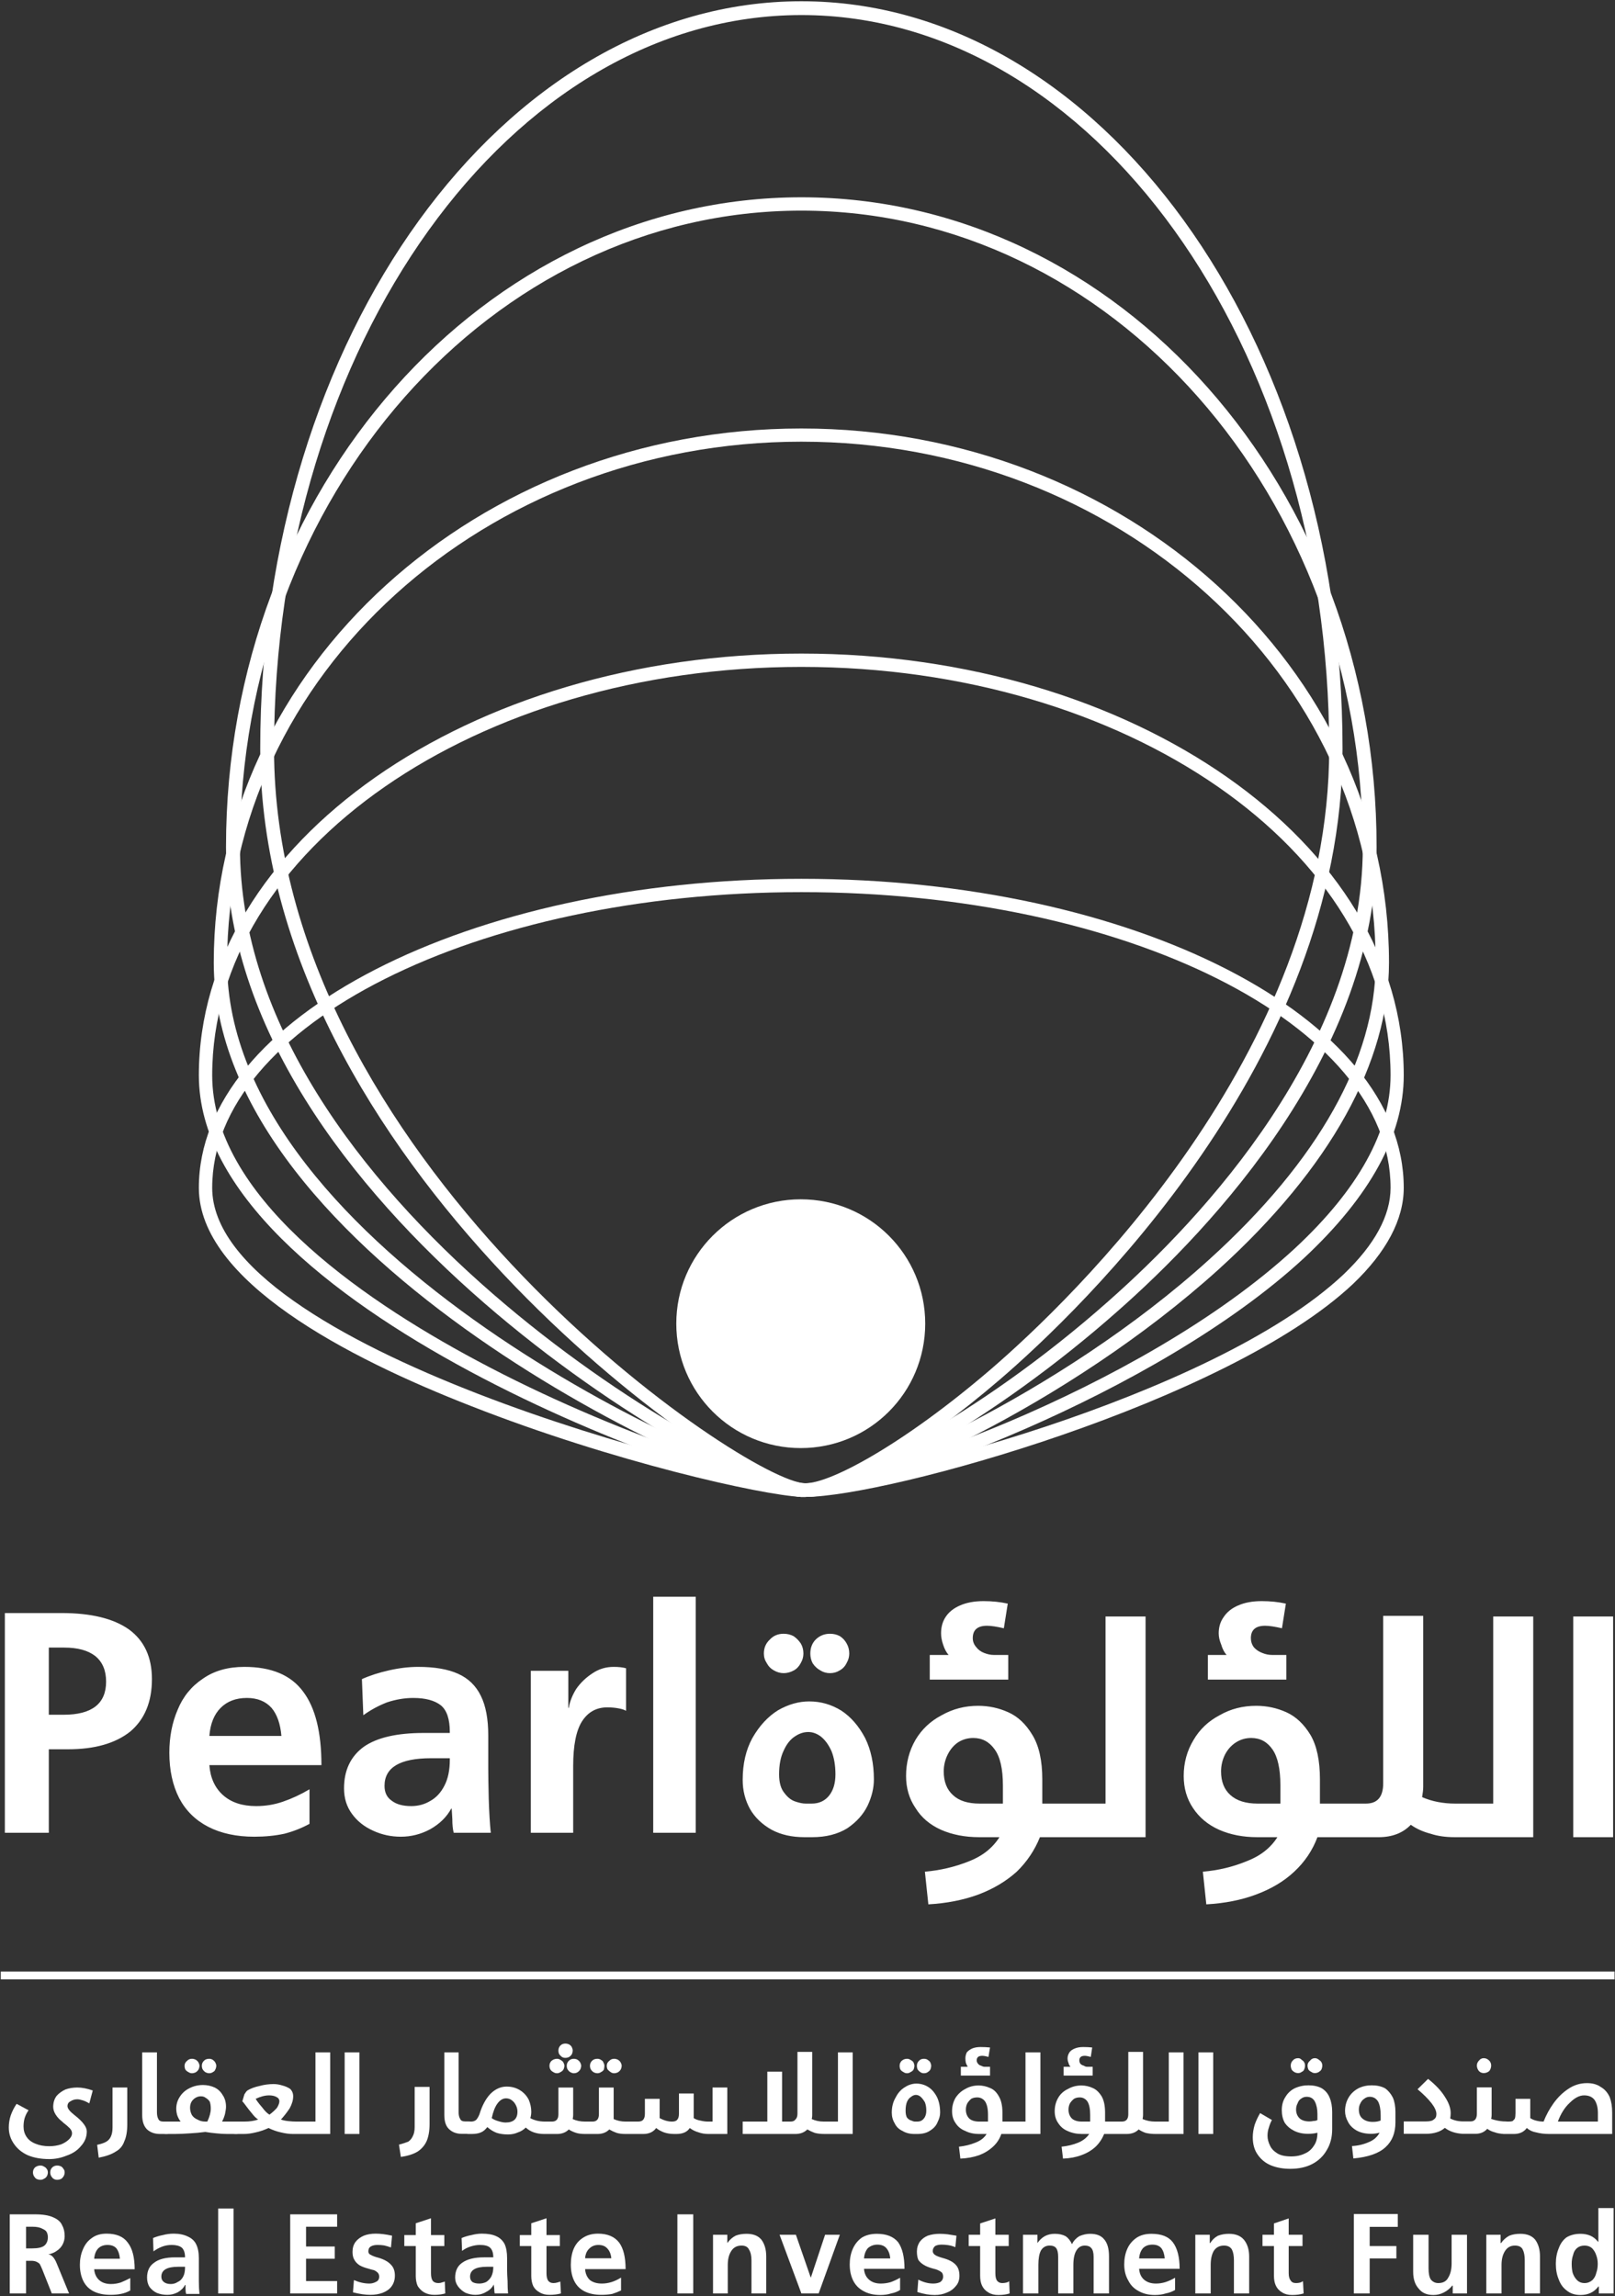
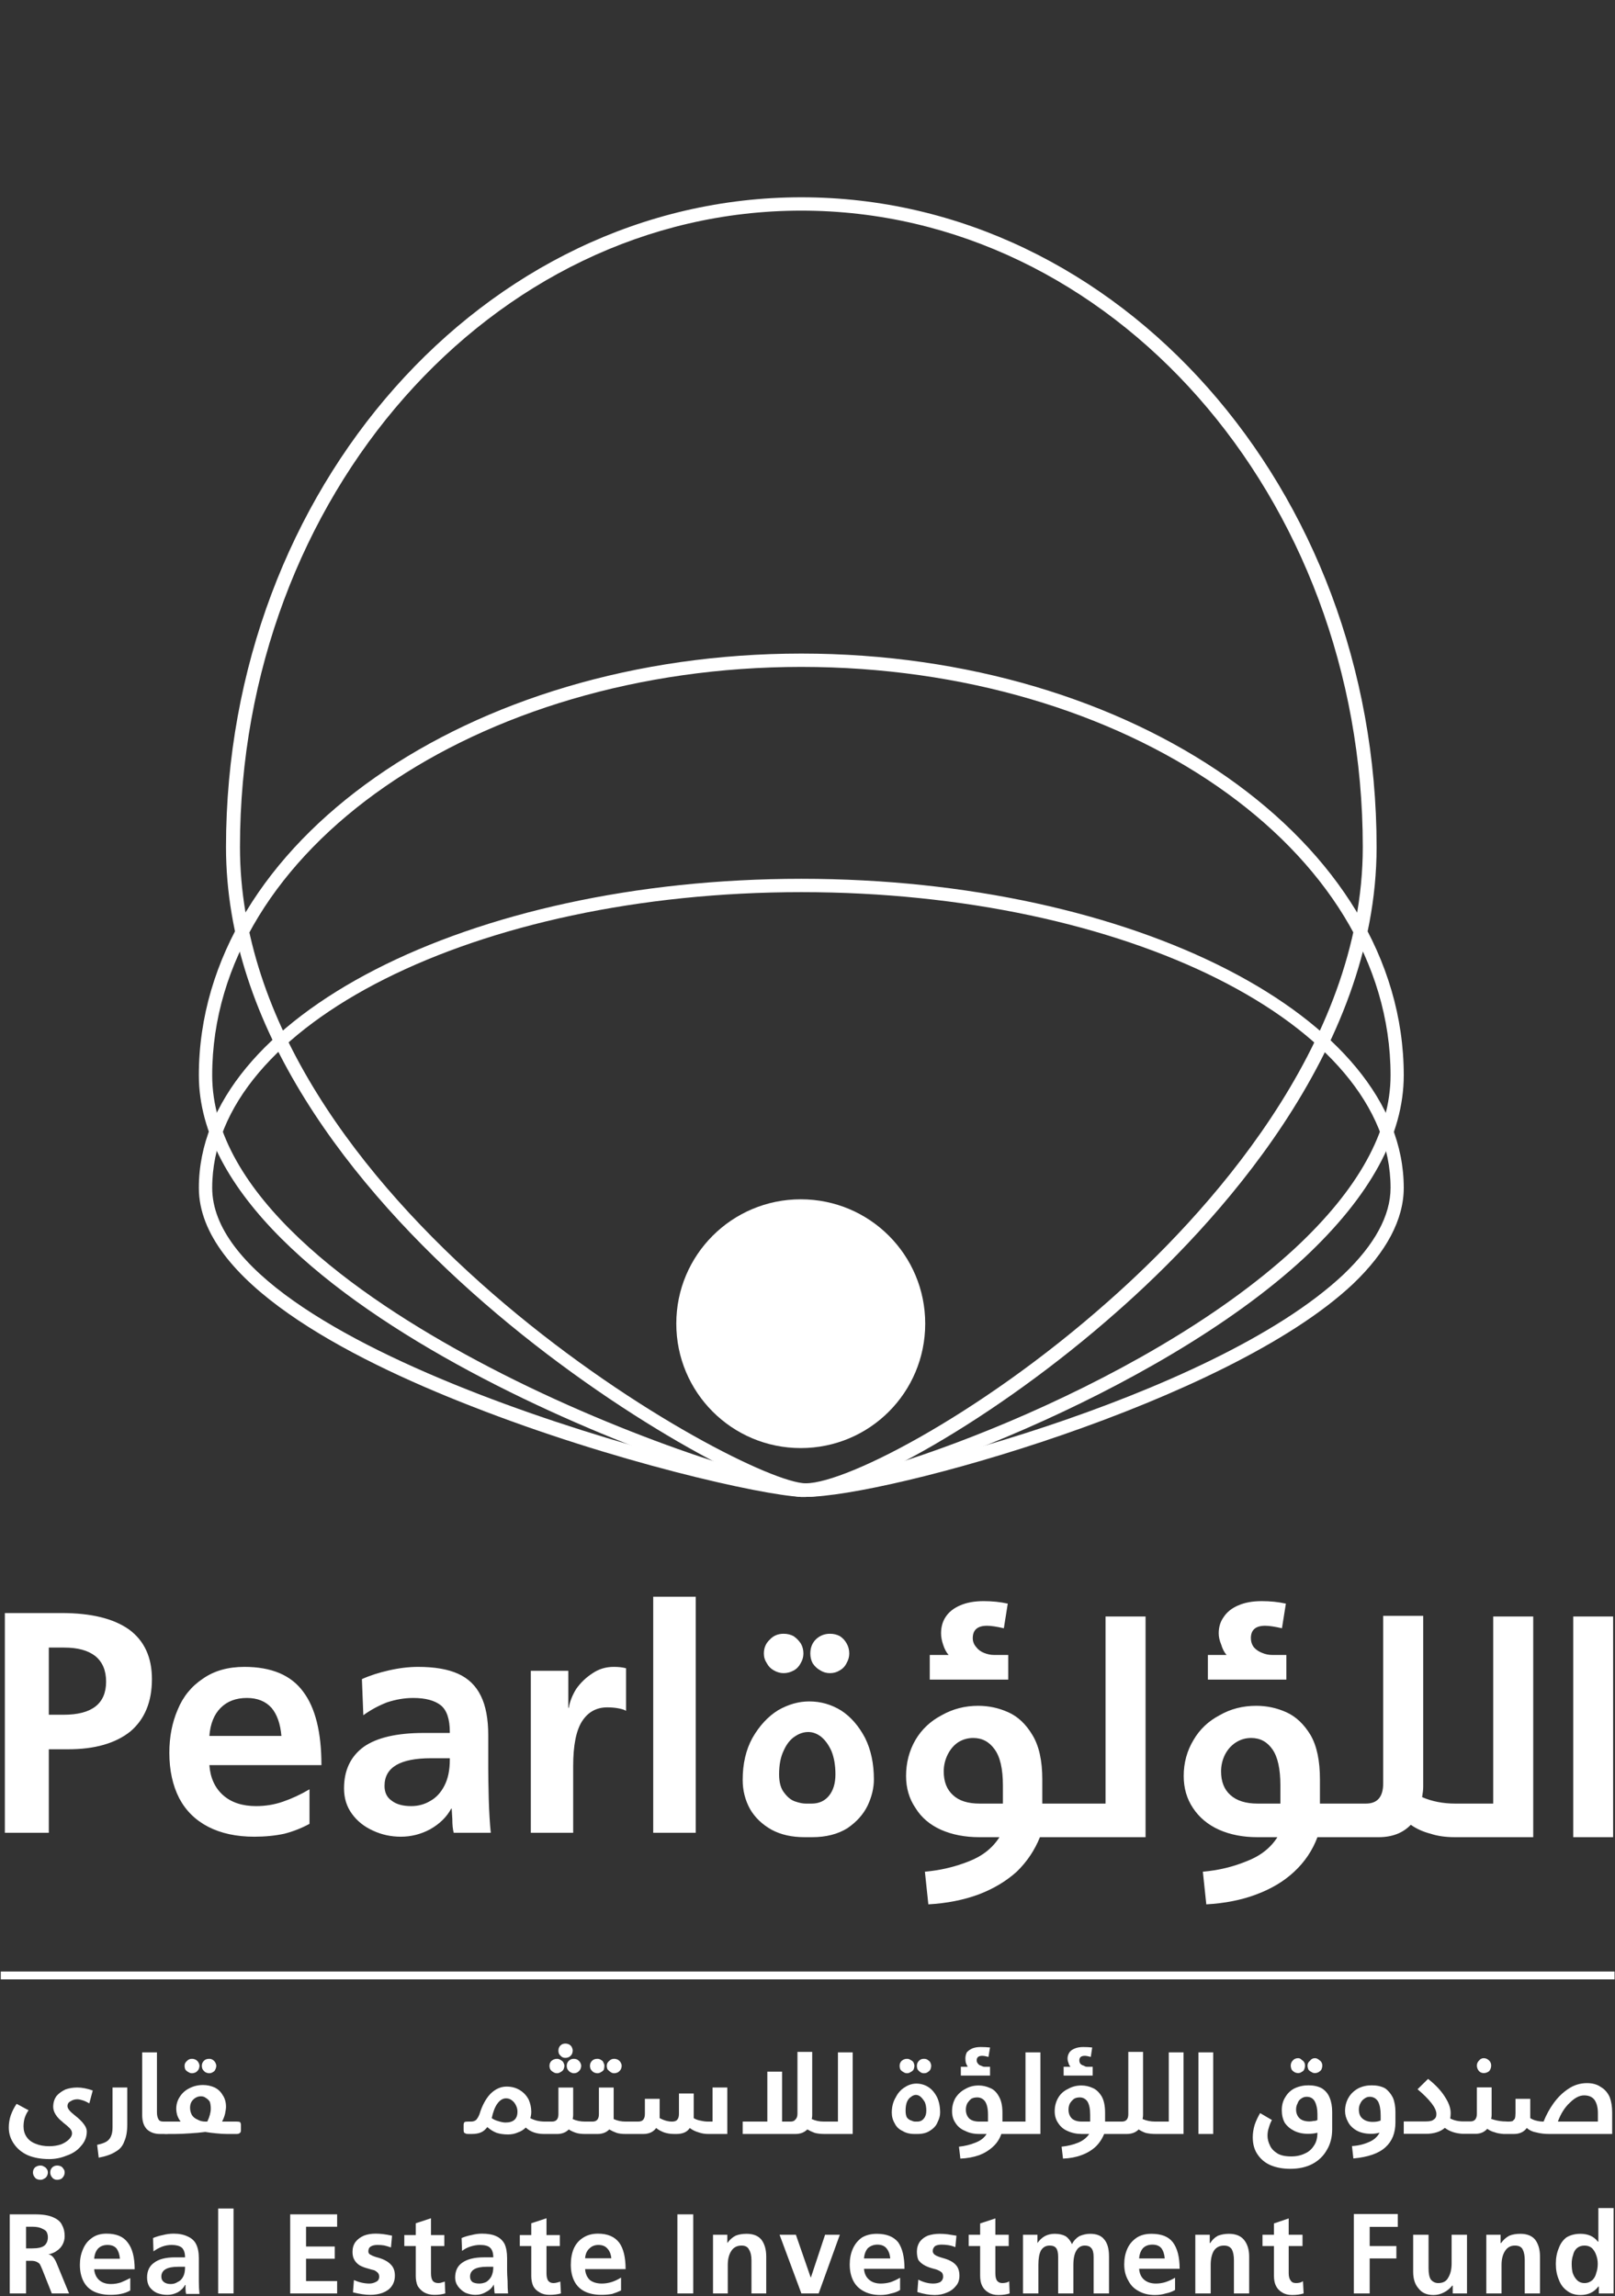
<svg xmlns="http://www.w3.org/2000/svg" version="1.2" viewBox="0 0 1029 1463" width="1029" height="1463">
  <rect x="0" y="0" width="1029" height="1463" fill="#333333" stroke="none" />
  <title>how-to-apply-1-pdf-svg</title>
  <defs>
    <clipPath clipPathUnits="userSpaceOnUse" id="cp1">
      <path d="m-2883.05-237.94h6796.1v6795.19h-6796.1z" />
    </clipPath>
  </defs>
  <style>
		.s0 { fill: #ffffff } 
	</style>
  <g id="Clip-Path: Page 1" clip-path="url(#cp1)">
    <g id="Page 1">
      <path id="Path 4" fill-rule="evenodd" class="s0" d="m528.8 1066q-3.4 0-6.2-1.8-2.9-1.6-4.8-4.5-1.5-2.8-1.5-6.2 0-5.4 3.4-8.9 3.8-3.7 9.1-3.7 3.5 0 6.3 1.5 2.9 1.9 4.4 4.8 1.6 2.8 1.6 6.3 0 3.1-1.6 5.9-1.5 3.2-4.4 4.8-2.8 1.8-6.3 1.8zm-55.6 68q0-15.4 6.2-26.7 6.7-11.7 16.4-17.7 9.8-5.6 19.8-5.6 11 0 20.5 5.9 9.1 6 15.1 17.4 5.6 11.3 5.6 26.4 0 8.2-4 16.7-4.1 8.4-12.9 14.4-9.2 5.7-22.4 5.7h-5q-12 0-20.8-4.7-9.1-5.1-13.8-13.2-4.7-8.5-4.7-18.6zm26.1-68q-3.2 0-6.3-1.8-2.9-1.6-4.4-4.5-1.9-2.8-1.9-6.2 0-5.4 3.8-8.9 3.4-3.7 8.8-3.7 3.4 0 6.3 1.5 2.8 1.9 4.7 4.8 1.6 2.8 1.6 6.3 0 3.1-1.6 5.9-1.6 3.2-4.4 4.8-3.2 1.8-6.6 1.8zm33 64.5q0-8.5-2.5-14.8-2.8-6.2-6.9-9.4-3.8-2.8-7.9-2.8-4.4 0-8.5 2.8-4.4 2.8-7.2 9.1-2.9 6-2.9 15.1 0 7.9 3.5 12 3.1 4.1 6.9 5.3 3.8 1.3 6.6 1.3h3.8q6.9 0 11-5 4.1-5.1 4.1-13.6zm59.2 82.8l-2.2-20.8q14.7-1.3 28-6.6 12.9-5 19.5-15.4h-12.9q-13.6 0-24.3-4.7-10.7-4.8-16.3-13.9-6-8.8-6-20.4 0-12.6 6-23 6-10.1 16.7-15.7 10.6-6 23.2-6 10.1 0 19.2 4.1 9.2 4.1 15.4 14.5 6.3 10.3 6.3 28.3v15.4c0 0 40.1 0 40.3 0v-119.2h25.5v140.6c-0.2 0-67.1 0-67.3 0q-5.1 12.6-14.8 22-10.1 9.1-24.3 14.5-14.4 5.3-32 6.3zm12.9-158.9q-2.2-2.5-3.5-6.6-1.3-3.8-1.3-7.2 0-6 2.9-10.4 3.1-4.7 9.1-7.3 6.3-2.8 15.1-2.8 8.2 0 15.4 1.6l-2.5 15.7q-6.9-1.6-10.7-1.6-9.1 0-9.1 7.9 0 3.2 2.2 5.7 1.9 2.5 5 3.7 3.2 1.3 6.3 1.3h9.1v15.7h-50v-15.7zm15.7 52.9q-5.3 0-9.7 2.8-4.1 2.8-6.6 7.8-2.5 5.1-2.5 10.7 0 9.8 5.9 15.1 5.7 5.4 17 5.4h14.8v-11.6q0-15.8-5.3-23-5.1-7.2-13.6-7.2zm148.5 106l-2.2-20.8q14.8-1.3 27.7-6.6 13.2-5 19.8-15.4h-12.9q-13.5 0-24.2-4.7-10.7-4.8-16.7-13.9-5.9-8.8-5.9-20.4 0-12.6 6.3-23 5.9-10.1 16.6-15.7 10.4-6 23.3-6 10.1 0 19.2 4.1 9.1 4.1 15.4 14.5 6 10.3 6 28.3v15.4c0.2 0 29.1 0 29.3 0q11 0 11-12.9v-106.7h25.5v108.9q0 2.5-0.7 6.6 9.5 4.1 21.1 4.1h24.2v-119.2h25.5v140.6c-0.2 0-49.8 0-50 0q-8.8 0-15.4-2.2-7.3-1.9-12.6-5.7-7.6 7.9-20.5 7.9c-0.2 0-38.8 0-39 0q-4.7 12.6-14.8 22-9.7 9.1-24.2 14.5-14.1 5.3-31.8 6.3zm12.9-158.9q-2.2-2.5-3.4-6.6-1.6-3.8-1.6-7.2 0-6 3.2-10.4 3.1-4.7 9.1-7.3 6.3-2.8 15.1-2.8 8.2 0 15.4 1.6l-2.5 15.7q-6.9-1.6-10.7-1.6-9.1 0-9.1 7.9 0 3.2 1.8 5.7 2.2 2.5 5.4 3.7 3.1 1.3 6.3 1.3h9.1v15.7h-50v-15.7zm15.7 52.9q-5.3 0-9.7 2.8-4.4 2.8-7 7.8-2.5 5.1-2.5 10.7 0 9.8 6 15.1 6 5.4 17.3 5.4h14.5v-11.6q0-15.8-5.1-23-5-7.2-13.5-7.2zm205.2-77.4h25.4v140.6h-25.4zm-963.1-2.2q28 0 42.8 10.4 14.7 10.7 14.7 31.7 0 21.7-13.8 33.4-14.2 11.3-39.6 11.3h-12.3v53.2h-28v-140zm28.3 43.7q0-10.7-6.9-16.3-6.9-5.4-19.8-5.4h-9.8v42.8h9.4q27.1 0 27.1-21.1zm94.4 98.8q-17 0-29.3-6.3-12.2-6.3-18.5-18.2-6.3-12.3-6.3-29 0-15.1 5.3-27.4 5.1-12.5 16.1-19.8 10.7-7.5 26.4-7.5 25.8 0 37.4 15.7 11.7 15.4 11.7 46.9h-71.4q0.9 12.2 8.8 19.2 7.8 6.9 21 6.9 8.9 0 17-2.8 8.5-2.9 17-7.9v22q-7.5 4.1-16 6.3-8.8 1.9-19.2 1.9zm-4.7-88.4q-10.4 0-16.7 6.3-6.3 6.3-7.2 17.9h45.9q-1-11.6-6.3-17.9-5.7-6.3-15.7-6.3zm130.5 70.5h-0.3q-4.4 8.1-13.5 13.2-8.8 4.7-18.6 4.7-9.4 0-17.6-3.8-8.5-3.8-13.5-10.7-5.1-6.9-5.1-16.3 0-17.3 12.6-26.5 12.6-8.8 38.1-8.8h16.7v-0.6q0-12.3-5.7-17-6-4.7-17.6-4.7-8.2 0-16.7 2.8-8.2 3.2-15.1 8.2l-0.9-23q7.5-3.4 17.3-5.6 9.7-2.2 18.5-2.2 15.8 0 25.5 4.4 9.8 4.4 14.5 14.1 4.7 9.5 4.7 25.2v21.1q0 6.3 0.3 19.2 0.4 12.9 1.3 21.7h-23.6q-0.9-3.2-0.9-8.8-0.4-5.7-0.4-6.6zm-42.8-14.5q0 6.3 4.5 9.4 4.4 3.5 12.5 3.5 6.6 0 12-3.2 5.7-3.1 9.1-9.7 3.5-6.6 3.5-16.7v-0.9h-12q-29.6 0-29.6 17.6zm117.1-73.3v23.6h0.3q1-6 4.7-12 4.1-5.9 10.4-10 6-4.1 13.5-4.1 4.8 0 7.9 0.9v27.1q-1.6-1-5-1.6-3.2-0.6-7-0.6-10.3 0-16 8.8-5.7 8.8-5.7 28.6v42.5h-27v-103.2zm54.1-47.2h27.1v150.4h-27.1z" />
      <path id="Path 6" class="s0" d="m36.4 1388.8q-1.2 0-2.2-0.6-0.9-0.6-1.5-1.6-0.7-1.2-0.7-2.5 0-1.9 1.3-3.2 1.3-1.2 3.1-1.2 1.3 0 2.6 0.6 0.9 0.6 1.5 1.6 0.7 0.9 0.7 2.2 0 1.3-0.7 2.5-0.6 1-1.5 1.6-1.3 0.6-2.6 0.6zm-10.7 0q-1.2 0-2.5-0.6-0.9-0.6-1.5-1.6-0.7-1.2-0.7-2.5 0-1.9 1.3-3.2 1.6-1.2 3.4-1.2 1.3 0 2.2 0.6 1.3 0.6 1.9 1.6 0.7 0.9 0.7 2.2 0 1.3-0.7 2.5-0.6 1-1.9 1.6-0.9 0.6-2.2 0.6zm23.6-51.3q-2.5 0-4.4 1.3-1.9 0.9-1.9 3.1 0 2.2 4.5 5.7 4 3.1 5.9 5.7 1.9 2.5 1.9 4.7 0 5.3-3.8 9.4-3.4 4.1-9.1 6-5.3 2.2-11 2.2-7.9 0-13.8-2.5-5.4-2.5-8.5-6.9-3.5-4.8-3.5-10.7 0-4.1 1.3-7.9 1.5-4.1 3.7-7.2l7.6 4.1q-1.6 2.2-2.5 5-0.7 2.5-0.7 5.3 0 3.8 1.9 6.6 1.9 2.9 5.7 4.4 3.8 1.6 8.8 1.6 4.1 0 7.6-1.2 3.1-1.3 5-3.2 1.9-1.9 1.9-3.8 0-1.8-1.6-3.4-1.6-1.6-4.1-3.5l-0.6-0.6q-2.5-1.9-4.1-4.4-1.6-2.5-1.6-5 0-4.1 2.2-7 2.2-2.5 5.7-4.1 3.5-1.2 7.5-1.2 4.4 0 9.8 1.9l-2.2 8.2q-2.2-1.3-4.1-1.9-2.2-0.7-3.5-0.7zm22.4 18v-25.5h9.4v23.3q0 6.9-1.9 11-1.5 4.4-5.6 6.6-3.8 2.5-10.7 3.8l-1-8.2q3.5-0.7 5.7-1.9 2.2-1.3 3.1-3.5 1-2.2 1-5.6zm18.9-7.9v-40h9.4v38.1q0 2.8 0.9 4.4 0.7 1.6 3.2 1.6h2.2q1.6 0 2.2 0.3 0.3 0.6 0.3 1.9v3.1q0 1.6-0.3 1.9-0.6 0.7-2.2 0.7h-4.4q-5 0-8.2-2.9-3.1-3.1-3.1-9.1z" />
      <path id="Path 7" fill-rule="evenodd" class="s0" d="m133.3 1320.9q-1.2 0-2.5-0.7-0.9-0.6-1.5-1.5-0.7-1-0.7-2.6 0-1.8 1.3-3.1 1.2-1.3 3.4-1.3 1.3 0 2.3 0.7 0.9 0.6 1.5 1.5 0.7 1.3 0.7 2.2 0 1.3-0.7 2.6-0.3 0.9-1.5 1.5-1 0.7-2.3 0.7zm-2.5 37.4q-4.4 0.6-9.7 0.9-5.7 0.4-9.5 0.4h-5.9q-1.6 0-1.9-0.4-0.7-0.6-0.7-2.2v-3.1q0-1.3 0.7-1.6 0.3-0.6 1.9-0.6h9.4q-1.3-1.6-2.2-4.1-0.6-2.2-0.6-4.1 0-4.1 2.2-7.5 2.2-3.5 5.9-5.4 4.1-2.2 8.9-2.2 4 0 7.5 1.6 3.2 1.6 5 4.7 2.2 3.1 2.2 7.6 0 1.5-0.6 4.4-0.6 2.5-1.9 5h9.2q1.5 0 2.2 0.3 0.6 0.6 0.6 1.9v3.1q0 1.6-0.6 1.9-0.7 0.7-2.2 0.7h-6q-3.2 0-6.9-0.4-3.5-0.3-7-0.9zm-8.5-37.4q-1.2 0-2.2-0.7-1.2-0.6-1.9-1.5-0.6-1-0.6-2.6 0-1.8 1.6-3.1 1.2-1.3 3.1-1.3 1.3 0 2.6 0.7 0.9 0.6 1.5 1.5 0.7 1.3 0.7 2.2 0 1.3-0.7 2.6-0.6 0.9-1.5 1.5-1.3 0.7-2.6 0.7zm12 22.6q0-2.5-0.6-4.4-1-1.6-2.6-2.5-1.2-1-3.1-1-1.9 0-3.5 1-1.5 0.9-2.5 2.5-0.9 1.6-0.9 3.8 0 2.5 1.2 4.7 1.3 1.9 3.5 2.8 2.2 1.3 5 1.3h1.3q2.2-4.7 2.2-8.2z" />
-       <path id="Path 8" fill-rule="evenodd" class="s0" d="m171.1 1355.8q-4.1 1.9-8.2 2.8-4.1 1-7.5 1h-5.4q-1.9 0-2.2-0.7-0.3-0.6-0.3-1.9v-3.1q0-1.3 0.3-1.9 0.7-0.3 2.2-0.3h5.7q5 0 8.8-1.3-1.9-1.2-3.8-3.7-2.2-2.6-3.8-4.8-1.8-2.5-2.5-3.1 0.7-2.5 1.3-4.4 0.9-1.6 1.9-2.5 3.1-1.9 7.8-2.9 4.4-1.2 8.9-1.2 2.8 0 5.6 0.9 2.8 0.7 5 2.2 1.9 1.9 1.9 4.7 0 3.5-2.2 7.6-2.5 3.8-5.6 7.2 1.9 0.7 4.7 1 2.8 0.3 5 0.3h12.3v-44.1h9.4v52h-23.9q-3.4 0-7.5-1-4.1-0.9-7.9-2.8zm6.9-17q0-1.9-1.9-2.8-1.8-1-4.7-1-3.8 0-8.5 2.2 1.3 2.2 4.1 5.4 2.5 3.4 4.7 4.7 2.9-2.2 4.8-4.4 1.5-2.5 1.5-4.1zm41.6-31.2h9.4v52h-9.4zm44.6 47.5v-25.5h9.5v23.6q0 6.6-1.9 11-1.9 4.1-5.7 6.6-4.1 2.5-10.7 3.4l-1.2-7.8q3.7-1 5.9-1.9 1.9-1.3 2.9-3.5 1.2-2.2 1.2-5.9zm18.9-7.6v-39.9h9.1v38q0 2.9 1 4.4 0.6 1.6 3.1 1.6h2.2q1.6 0 2.2 0.3 0.7 0.6 0.7 1.6v3.4q0 1.3-0.7 1.9-0.6 0.7-2.2 0.7h-4.4q-5 0-8.2-3.2-2.8-2.8-2.8-8.8z" />
      <path id="Path 9" fill-rule="evenodd" class="s0" d="m335 1355.5q-2.2 2.2-5 3.1-2.8 1.3-6.3 1.3-4.1 0-7.2-1-3.2-1.2-6-3.7-1.9 2.5-4.1 3.4-2.2 1-6 1h-2.2q-1.2 0-1.6-0.4-0.6 0-0.9-0.6-0.3-0.3-0.3-1.6v-3.1q0-1.3 0.6-1.9 0.6-0.3 2.2-0.3h1.9q1.9 0 3.2-1 1.2-1.2 2.2-3.7 2.5-8.2 6.9-12.9 4.7-4.7 10.4-4.7 5 0 8.8 2.5 3.4 2.2 5.3 5.9 1.6 3.8 1.6 7.6 0 2.2-0.6 4.1 1.5 0.9 4.1 1.6 2.5 0.6 5.3 0.6h4.4q4.1 0 4.1-4.7v-17h9.4v17.6q0 0.9-0.3 2.5 3.5 1.6 7.9 1.6h4.7q4.1 0 4.1-4.7v-17h9.4c0 0.6 0 19.1 0 20.1q3.5 1.6 7.6 1.6 0.3 0 0.3 0h7.6q2.5 0 3.4-1.3 1-1.2 1-3.7v-9.5h9.4v12.3q4.1 2.2 7.9 2.2 2.5 0 3.4-1.3 1-1.2 1-3.7v-12.9h9.4v15.7q1.9 1.2 4.4 1.6 2.5 0.6 4.7 0.6h2.9v-21.7h9.4v29.6h-12q-3.4 0-6.2-1-3.2-0.9-5.7-2.8-2.5 3.8-8.5 3.8h-1.3q-3.7 0-6.6-1-3.1-1.2-5-2.8-2.8 3.8-8.2 3.8c-0.2 0-11.3 0-11.3 0q-3.5 0-5.7-0.7-2.5-0.9-4.7-2.2-2.8 2.9-7.5 2.9h-7.9q-3.5 0-5.7-0.7-2.8-0.9-4.7-2.2-2.8 2.9-7.5 2.9c0 0-8 0-8.2 0q-7.3 0-11.7-4.1zm-12.9-3.2q7.6 0 7.6-6.9 0-2.2-1-4.1-0.9-1.9-2.5-3.1-1.6-1.3-3.8-1.3-3.1 0-5.6 3.5-2.2 3.1-3.5 9.1 1.6 1.2 4.1 1.9 2.8 0.9 4.7 0.9zm43.4-31.4q-0.9 0-2.2-0.7-0.9-0.6-1.5-1.5-0.7-1-0.7-2.6 0-1.8 1.3-3.1 1.3-1.3 3.1-1.3 1.6 0 2.6 0.7 0.9 0.6 1.5 1.5 0.7 1.3 0.7 2.2 0 1.3-0.7 2.6-0.6 0.9-1.5 1.5-1 0.7-2.6 0.7zm-5.3-9.8q-1.3 0-2.2-0.6-0.9-0.7-1.6-1.6-0.6-0.9-0.6-2.5 0-1.9 1.3-3.2 1.2-1.2 3.1-1.2 1.3 0 2.5 0.6 1 0.6 1.6 1.6 0.6 1.2 0.6 2.2 0 1.2-0.6 2.5-0.6 0.9-1.6 1.6-1.2 0.6-2.5 0.6zm-5.3 9.8q-1.3 0-2.3-0.7-1.2-0.6-1.8-1.5-0.7-1-0.7-2.6 0-1.8 1.3-3.1 1.6-1.3 3.5-1.3 1.2 0 2.2 0.7 1.2 0.6 1.8 1.5 0.7 1.3 0.7 2.2 0 1.3-0.7 2.6-0.6 0.9-1.8 1.5-1 0.7-2.2 0.7zm36.4 0q-1.2 0-2.2-0.7-0.9-0.6-1.8-1.5-0.7-1-0.7-2.6 0-1.8 1.6-3.1 1.3-1.3 3.1-1.3 1.3 0 2.6 0.7 0.9 0.6 1.5 1.5 0.7 1.3 0.7 2.2 0 1.3-0.7 2.6-0.6 0.9-1.5 1.5-1.3 0.7-2.6 0.7zm-10.6 0q-1.3 0-2.6-0.7-0.9-0.6-1.5-1.5-0.7-1-0.7-2.6 0-1.8 1.3-3.1 1.2-1.3 3.5-1.3 1.2 0 2.2 0.7 1.2 0.6 1.5 1.5 0.7 1.3 0.7 2.2 0 1.3-0.4 2.6-0.6 0.9-1.8 1.5-1 0.7-2.2 0.7zm133.7 35.8q-2.9 2.9-7.6 2.9h-33.6v-7.9h15.7v-31.8h9.4v31.8h5.4q2.2 0 3.1-1.3 1.3-1.2 1.3-3.7v-39.4h9.4v40.3q0 1.3-0.3 2.5 3.5 1.6 7.6 1.6h9.1v-44.1h9.4v52c0 0-17.4 0-17.6 0h-0.3q-3.8 0-6.3-0.7-2.5-0.9-4.7-2.2zm74.2-35.8q-1.2 0-2.2-0.7-0.9-0.6-1.6-1.5-0.6-1-0.6-2.6 0-1.8 1.3-3.1 1.2-1.3 3.1-1.3 1.6 0 2.5 0.7 1 0.6 1.6 1.5 0.6 1.3 0.6 2.2 0 1.3-0.6 2.6-0.6 0.9-1.6 1.5-0.9 0.7-2.5 0.7zm-20.4 25.1q0-5.6 2.5-9.7 2.2-4.4 6-6.6 3.4-2.2 7.2-2.2 4.1 0 7.6 2.2 3.4 2.2 5.6 6.6 1.9 4.1 1.9 9.7 0 2.9-1.6 6-1.2 3.2-4.7 5.4-3.1 2.2-8.2 2.2h-1.9q-4.4 0-7.5-1.9-3.5-1.6-5-4.8-1.9-3.1-1.9-6.9zm9.7-25.1q-1.2 0-2.2-0.7-1.2-0.6-1.9-1.5-0.6-1-0.6-2.6 0-1.8 1.3-3.1 1.5-1.3 3.4-1.3 1.3 0 2.2 0.7 1.3 0.6 1.9 1.5 0.6 1.3 0.6 2.2 0 1.3-0.6 2.6-0.6 0.9-1.9 1.5-0.9 0.7-2.2 0.7zm12.3 23.9q0-3.2-0.9-5.4-1.3-2.2-2.6-3.4-1.5-1.3-3.1-1.3-1.6 0-3.2 1.3-1.5 0.9-2.5 3.1-0.9 2.2-0.9 5.7 0 2.8 0.9 4.4 1.3 1.5 2.9 1.9 1.2 0.6 2.2 0.6h1.5q2.6 0 4.1-1.9 1.6-1.9 1.6-5zm21.7 30.5l-0.9-7.6q5.6-0.6 10.3-2.5 5.1-1.9 7.3-5.6h-4.7q-5.1 0-8.8-1.9-4.1-1.6-6.3-5.1-2.2-3.1-2.2-7.5 0-4.7 2.2-8.5 2.5-3.8 6.3-5.7 3.7-2.2 8.4-2.2 3.8 0 7.3 1.6 3.4 1.3 5.6 5.3 2.3 3.8 2.3 10.4v5.7c0 0 6 0 6.2 0h8.5v-44.1h9.5v52h-24.9q-1.6 4.7-5.3 8.1-3.8 3.5-8.8 5.4-5.4 1.9-12 2.2zm4.7-58.5q-0.6-1-1.2-2.5-0.3-1.3-0.3-2.9 0-1.9 0.9-3.8 1.3-1.5 3.5-2.5 2.2-0.9 5.3-0.9 3.2 0 6 0.3l-1 6q-2.5-0.7-4-0.7-3.5 0-3.5 2.9 0 1.2 0.9 2.2 0.7 0.9 1.9 1.2 1.3 0.7 2.2 0.7h3.5v5.6h-18.6v-5.6zm6 19.5q-2.2 0-3.8 0.9-1.5 1.3-2.5 2.9-0.9 1.8-0.9 4 0 3.5 2.2 5.7 2.2 1.9 6.3 1.9h5.6v-4.4q0-5.7-1.9-8.5-1.9-2.5-5-2.5zm54.7 39l-0.9-7.6q5.7-0.6 10.4-2.5 4.7-1.9 7.2-5.6h-4.7q-5 0-9.1-1.9-3.8-1.6-6-5.1-2.2-3.1-2.2-7.5 0-4.7 2.2-8.5 2.2-3.8 6.3-5.7 3.8-2.2 8.5-2.2 3.8 0 7.2 1.6 3.2 1.3 5.7 5.3 2.2 3.8 2.2 10.4v5.7h10.7q4.1 0 4.1-4.7v-39.7h9.4v40.3q0 0.9-0.3 2.5 3.8 1.6 7.9 1.6 0.3 0 0.3 0h8.5v-44.1h9.4v52c-0.2 0-17.3 0-17.3 0h-0.6q-3.5 0-6.3-0.7-2.5-0.9-4.4-2.2-2.8 2.9-7.6 2.9h-14.4q-1.9 4.7-5.4 8.1-3.8 3.5-9.1 5.4-5 1.9-11.7 2.2zm4.8-58.5q-1-1-1.3-2.5-0.6-1.3-0.6-2.9 0-1.9 1.2-3.8 1-1.5 3.5-2.5 2.2-0.9 5.3-0.9 3.2 0 5.7 0.3l-0.9 6q-2.6-0.7-3.8-0.7-3.5 0-3.5 2.9 0 1.2 0.7 2.2 0.9 0.9 2.2 1.2 0.9 0.7 2.2 0.7h3.4v5.6h-18.5v-5.6zm5.9 19.5q-2.2 0-3.7 0.9-1.6 1.3-2.6 2.9-0.9 1.8-0.9 4 0 3.5 2.2 5.7 2.2 1.9 6.3 1.9h5.3v-4.4q0-5.7-1.8-8.5-1.9-2.5-4.8-2.5zm75.6-28.7h9.4v52h-9.4zm74.2 13.2q-1.3 0-2.2-0.7-1.3-0.6-1.9-1.5-0.6-1.3-0.6-2.6 0-1.8 1.6-3.1 1.2-1.6 3.1-1.6 1.3 0 2.5 1 1 0.6 1.6 1.5 0.6 1 0.6 2.2 0 1.3-0.6 2.6-0.6 0.9-1.6 1.5-1.2 0.7-2.5 0.7zm-15.7 61q-6.9 0-12.3-2.2-5.3-2.2-8.5-6.9-3.1-4.4-3.1-11 0-3.8 1.2-7.9 1.3-3.8 3.5-7.5l7.5 4.4q-1.2 2.2-1.9 4.7-0.9 2.5-0.9 5.3 0 3.2 1.6 6.3 1.2 2.8 4.7 5 3.1 1.9 8.8 1.9 5 0 8.8-1.9 3.5-1.5 5.7-5 2.2-3.1 2.2-8.2-2.5 0.7-6 0.7-5 0-8.8-1.9-3.8-1.9-6-5.1-1.9-3.4-1.9-8.1 0-4.8 2.2-8.2 2.2-3.8 6-5.7 4.1-1.9 8.8-1.9 5 0 8.5 1.9 3.5 2.2 5 6 1.6 3.8 1.6 9.1v11q0 7.6-3.4 13.2-3.2 5.7-9.2 8.9-5.9 3.1-14.1 3.1zm5-61q-1.3 0-2.5-0.7-1-0.6-1.6-1.5-0.6-1.3-0.6-2.6 0-1.8 1.2-3.1 1.3-1.6 3.5-1.6 1.3 0 2.2 1 1 0.6 1.6 1.5 0.6 1 0.6 2.2 0 1.3-0.6 2.6-0.3 0.9-1.6 1.5-0.9 0.7-2.2 0.7zm10.7 18.2q-1.6-3.1-5.3-3.1-1.9 0-3.5 1.2-1.6 1-2.2 2.9-1 1.8-1 4 0 3.5 2.3 5.7 2.2 1.9 6.2 1.9 1.3 0 2.6-0.3 1.5 0 2.5-0.6v-3.8q0-4.7-1.6-7.9zm41.2 19.8q-2.8 0.7-5.3 0.7-5.7 0-9.5-2.2-3.7-2.2-5.3-5.4-1.9-3.4-1.9-6.9 0-4.7 2.2-8.5 2.2-3.8 6.3-6 3.8-1.9 8.5-1.9 5 0 8.5 1.9 3.1 2.2 5 6 1.6 3.8 1.6 9.1v6.6q0 10.1-6.3 15.8-6.3 5.9-20.5 7.2l-0.9-7.9q5.7-0.3 10.7-2.5 4.7-1.9 6.9-6zm-6.3-22.9q-1.9 0-3.4 1.2-1.6 1-2.5 2.9-1 1.8-1 4 0 3.8 2.2 5.7 2.5 2.2 6.6 2.2 3.2 0 5.1-0.9v-3.2q0-5.6-1.6-8.8-1.9-3.1-5.4-3.1zm47.9 19.8q-2.2 1.9-5.1 2.8-3.1 1-6.9 1h-14.2v-7.9h14.2q3.8 0 5-1.3 1.6-0.9 1.6-3.4 0-2.9-3.1-6.9-3.2-4.1-8.9-8.9l6.7-6.6q7.2 5.7 10.7 11.4 3.7 5.6 3.7 10.4 0 1.8-0.3 3.4 3.5 1.9 8.5 1.9c0 0 0.4 0 0.6 0h3.8q4.1 0 4.1-5v-16.7h9.4v17.6q0 1-0.3 2.5 3.8 1.3 7.9 1.6h0.9q1.6 0 1.9 0.3 0.7 0.6 0.7 1.6v3.4q0 1.3-0.7 1.9-0.3 0.7-1.9 0.7h-0.6q-3.5 0-6-1-2.5-0.6-4.7-2.2-2.8 3.2-7.5 3.2c0 0-8 0-8.2 0q-6.9-0.4-11.3-3.8zm24.8-34.9q-1.9 0-3.1-1.3-1.3-1.6-1.3-3.5 0-1.8 1.3-3.1 1.2-1.6 3.1-1.6 1.9 0 3.5 1.6 1.2 1.3 1.2 3.1 0 1.9-1.2 3.5-1.6 1.3-3.5 1.3z" />
      <path id="Path 10" fill-rule="evenodd" class="s0" d="m972.8 1355.8q-2.8 3.8-8.2 3.8h-6.6q-0.9 0-1.6-0.4-0.6 0-0.6-0.6-0.3-0.3-0.3-1.6v-3.1q0-1.3 0.6-1.9 0.3-0.3 1.9-0.3h3.2q1.5 0 2.5-0.3 0.9-0.7 1.5-1.6 0.4-1.3 0.4-3.5v-9.1h9.4c0 0.4 0 11.7 0 12.3q1.9 1.2 3.8 1.6 2.2 0.6 4.7 0.6 2.5-6.3 6.3-11.6 4.1-5.7 9.4-9.2 5.4-3.7 12-3.7 5.3 0 8.8 2.5 3.8 2.2 5.7 6.6 1.5 4.1 1.5 9.7v13.6h-40.2q-4.5 0-8.2-1-3.5-0.6-6-2.8zm36.5-20.8q-4.4 0-9.1 4.7-4.8 4.4-7.6 12h25.5v-5.4q0-5.3-2.2-8.5-2.2-2.8-6.6-2.8zm-989.5 105.4h-3.2v20.8h-10.4v-50.4h16.1q7.5 0 11.6 1.9 4.4 1.9 5.7 5.1 1.6 2.8 1.6 6.9 0 2.8-1.3 5.3-1.3 2.5-3.8 4.1-2.2 1.6-5.3 2.2 3.1 0.3 5.3 5.7l7.9 19.2h-11l-6-15.1q-0.9-2.2-1.6-3.5-0.6-0.9-2.2-1.6-1.2-0.6-3.4-0.6zm10.7-15.1q0-1.6-0.7-3.1-0.6-1.3-2.8-2.2-2.2-1.3-6.3-1.3h-4.1v13.8h3.8q5.7 0 7.9-1.8 2.2-1.9 2.2-5.4z" />
      <path id="Path 11" fill-rule="evenodd" class="s0" d="m77 1461.5q3.2-0.6 6-2.2v-7.9q-3.1 1.6-6 2.8-3.1 1-6.3 1-4.7 0-7.5-2.5-2.8-2.5-3.2-6.9h25.8q0-11.4-4.4-17-4.1-5.7-13.5-5.7-5.7 0-9.4 2.8-3.8 2.6-5.7 7.3-1.9 4.4-1.9 9.7 0 6 2.2 10.4 2.2 4.4 6.6 6.6 4.4 2.2 10.7 2.2 3.8 0 6.6-0.6zm-2.8-29q1.9 2.6 2.2 6.6h-16.4q0.4-4.4 2.6-6.6 2.2-2.2 5.9-2.2 3.8 0 5.7 2.2zm44 25.5q0 2.2 0.4 3.5h8.5q-0.4-3.5-0.4-7.9c0-3.1 0-13.3 0-14.8q0-5.6-1.8-9.1-1.6-3.1-5.1-4.7-3.8-1.9-9.1-1.9-3.5 0-6.9 0.9-3.5 0.7-6.3 1.9l0.3 8.5q2.5-1.9 5.7-3.1 2.8-1 5.9-1 4.1 0 6.3 1.6 2.2 1.9 2.2 6.3h-6.3q-9.1 0-13.5 3.5-4.4 3.1-4.4 9.4 0 3.5 1.6 6 1.9 2.5 4.7 3.8 3.1 1.2 6.6 1.2 3.5 0 6.6-1.6 3.2-1.8 4.7-4.7h0.3q0 0.3 0 2.2zm-4.7-13.8h4.4v0.3q0 3.8-1.2 6-1.3 2.5-3.5 3.4-1.9 1.3-4.4 1.3-2.8 0-4.4-1.3-1.6-1.2-1.6-3.4 0-6.3 10.7-6.3zm25.5 17h9.8v-54.1h-9.8zm45.9-50.4v50.4h29.9v-7.9h-19.8v-14.2h18.3v-7.8h-18.3v-12.6h19.8v-7.9zm40.6 41.9l-0.6 7.8q6.3 1.6 11 1.6 4.4 0 7.9-1.3 3.8-1.5 5.6-4 2.2-2.9 2.2-7 0-4.4-2.5-6.9-2.5-2.8-7.8-4.4-3.5-0.9-5.1-1.9-1.5-0.6-1.5-2.2 0-2.2 1.5-3.1 1.6-1 4.4-1 2.2 0 4.1 0.3 1.9 0.4 4.4 1.3l0.7-7.5q-3.2-0.7-5.7-1-2.5-0.3-4.7-0.3-4.4 0-7.6 1.3-3.4 1.5-5.3 4-1.9 2.6-1.9 6.3 0 3.2 1.2 5.1 1 1.9 3.2 3.4 2.2 1.3 5.7 2.2 2.2 0.7 3.7 1 1.3 0.6 2.2 1.5 1 1 1 2.6 0 2.5-2.2 3.4-1.9 1-4.1 1-4.7 0-9.8-2.2zm58.2 8.5l-0.3-7.6q-0.6 0.3-1.9 0.6-0.9 0.4-2.2 0.4-2.5 0-3.7-1.6-1-1.6-1-4.7v-17.3h8.5v-7h-8.5v-10.7l-9.7 3.2v7.5h-7.3v7h7.3v19.1q0 3.5 1.2 6.3 1.6 2.6 4.1 4.1 2.8 1.6 6.6 1.6 3.8 0 6.9-0.9zm31.2-3.2q0 1.9 0.3 3.2h8.5q-0.3-3.2-0.3-7.9-0.3-4.4-0.3-6.9v-7.6q0-5.6-1.6-9.1-1.9-3.5-5.4-5-3.4-1.6-9.1-1.6-3.1 0-6.6 0.9-3.5 0.7-6.3 1.9l0.3 8.2q2.5-1.9 5.4-2.8 3.1-1 6-1 4.4 0 6.3 1.6 2.2 1.9 2.2 6.3h-6q-9.1 0-13.9 3.5-4.4 3.1-4.4 9.4 0 3.1 1.9 5.7 1.9 2.5 4.7 4 3.2 1.3 6.3 1.3 3.8 0 6.9-1.9 3.2-1.6 4.8-4.7 0 0.3 0.3 2.5zm-4.7-13.8h4.1v0.3q0 3.4-1.3 6-1.3 2.2-3.2 3.4-2.2 1-4.4 1-2.8 0-4.4-1-1.5-1.2-1.5-3.4 0-6.3 10.7-6.3zm47.2 17l-0.4-7.6q-0.6 0.3-1.8 0.6-1.3 0.4-2.6 0.4-2.2 0-3.4-1.6-1-1.6-1-4.7v-17.3h8.5v-7h-8.5v-10.7l-9.7 3.2v7.5h-7.3v7h7.3v19.1q0 3.5 1.2 6.3 1.3 2.6 4.1 4.1 2.5 1.6 6.3 1.6 4.1 0 7.3-0.9zm32.7 0.3q3.1-1 5.6-2.2v-8.2q-3.1 1.9-5.9 2.8-3.2 1-6.3 1-4.7 0-7.6-2.2-2.8-2.6-3.1-7h25.8q0-11.3-4.1-16.9-4.4-5.7-13.5-5.7-5.7 0-9.8 2.8-3.8 2.5-5.7 6.9-1.8 4.4-1.8 10.1 0 6 2.2 10.4 2.2 4.4 6.6 6.6 4.4 2.2 10.7 2.2 3.7 0 6.9-0.6zm-3.2-29q2.2 2.2 2.6 6.3h-16.7q0.3-4.1 2.8-6.3 2.2-2.2 5.7-2.2 3.7 0 5.6 2.2zm44.7 28.7h10.1v-50.4h-10.1zm45.6-28q1.6 2.5 1.6 6.9v21.1h9.4v-23.6q0-6.6-3.1-10.7-3.1-3.7-9.4-3.7-4.1 0-7 1.2-3.1 1.6-5.3 4.7v-5.3h-9.1v37.4h9.4v-18.2q0-5.4 2.2-8.8 2.2-3.5 6.6-3.5 3.5 0 4.7 2.5zm19.5-9.4l13.9 37.4h11l13.5-37.4h-9.4l-9.1 27.4-9.5-27.4zm71.1 37.4q3.2-0.6 5.7-2.2v-7.8q-3.2 1.8-6 2.8-3.1 0.9-6.3 0.9-4.7 0-7.5-2.5-2.9-2.5-3.2-6.9h25.8q0-11.3-4.1-17-4.4-5.3-13.5-5.3-5.7 0-9.7 2.5-3.8 2.8-5.7 7.2-1.9 4.4-1.9 9.8 0 5.9 2.2 10.3 2.2 4.4 6.6 6.7 4.4 2.5 10.7 2.5 3.8 0 6.9-1zm-3.1-28.9q2.2 2.5 2.5 6.6h-16.7q0.3-4.1 2.5-6.6 2.6-2.2 6-2.2 3.8 0 5.7 2.2zm20.4 20.1l-0.6 7.9q6 1.9 11 1.9 4.4 0 7.9-1.6 3.4-1.3 5.6-4.1 2.3-2.5 2.3-6.6 0-4.7-2.6-7.2-2.5-2.6-8.1-4.1-3.5-1-4.8-1.9-1.5-1-1.5-2.5 0-1.9 1.5-3.2 1.6-0.9 4.1-0.9 2.2 0 4.1 0.3 2.2 0.3 4.7 1.3l0.7-7.3q-3.5-0.6-5.7-0.9-2.5-0.3-5-0.3-4.1 0-7.6 1.2-3.1 1.3-5 3.8-1.9 2.8-1.9 6.3 0 3.1 0.9 5.3 1.3 1.9 3.5 3.2 1.9 1.2 5.3 2.2 2.6 0.6 3.8 1.2 1.6 0.7 2.5 1.6 0.7 1 0.7 2.5 0 2.2-1.9 3.5-1.9 0.9-4.4 0.9-4.7 0-9.5-2.5zm58.2 8.8l-0.3-7.8q-0.6 0.6-1.9 0.9-1.2 0.3-2.5 0.3-2.2 0-3.4-1.6-1-1.5-1-4.7v-17.3h8.5v-7.2h-8.5v-10.4l-9.7 3.2v7.2h-7.3v7.2h7.3v18.9q0 3.8 1.2 6.3 1.3 2.8 4.1 4.4 2.5 1.6 6.3 1.6 4.1 0 7.2-1zm52-28.9q1.5 1.6 1.5 5.6v23.3h9.8v-23.6q0-7.5-3.2-11-2.8-3.4-8.8-3.4-3.4 0-6.9 1.5-3.1 1.9-4.7 5.1-1.6-3.5-4.1-5.1-2.8-1.5-6.9-1.5-3.5 0-6.3 1.5-2.8 1.6-4.7 4.4v-5.3h-9.2v37.4h9.8v-18.2q0-6 1.6-9.1 1.9-3.2 5.6-3.2 2.9 0 4.1 1.6 1.3 1.6 1.3 5.6v23.3h9.7v-18.2q0-6 1.9-9.1 1.9-3.2 5.4-3.2 2.8 0 4.1 1.6zm47.5 28.9q3.1-0.6 5.9-2.2v-7.8q-3.1 1.8-6.2 2.8-2.9 0.9-6 0.9-4.7 0-7.6-2.5-2.8-2.5-3.1-6.9h25.8q0-11.3-4.4-17-4.1-5.3-13.6-5.3-5.6 0-9.4 2.5-4.1 2.8-6 7.2-1.9 4.4-1.9 9.8 0 5.9 2.6 10.3 2.2 4.4 6.6 6.7 4.4 2.5 10.3 2.5 3.8 0 7-1zm-2.9-28.9q1.9 2.5 2.2 6.6h-16.3q0.3-4.1 2.5-6.6 2.2-2.2 6-2.2 3.7 0 5.6 2.2zm45 0.9q1.3 2.5 1.3 6.9v21.1h9.7v-23.6q0-6.6-3.4-10.7-3.2-3.7-9.5-3.7-3.7 0-6.9 1.2-3.1 1.6-5 4.7h-0.3v-5.3h-9.2v37.4h9.8v-18.2q0-5.4 1.9-8.8 2.2-3.5 6.6-3.5 3.5 0 5 2.5zm45.7 28l-0.4-7.8q-0.9 0.6-1.9 0.9-1.2 0.3-2.5 0.3-2.5 0-3.4-1.6-1.3-1.5-1.3-4.7v-17.3h8.8v-7.2h-8.8v-10.4l-9.4 3.2v7.2h-7.3v7.2h7.3v18.9q0 3.8 1.2 6.3 1.3 2.8 4.1 4.4 2.5 1.6 6.3 1.6 4.1 0 7.3-1zm32-50.6v50.6h10.1v-22.3h17v-7.9h-17v-12.2h17.9v-8.2zm63 45.6v5h9.1v-37.4h-9.8v18.2q0 5.7-2.2 9.2-1.8 3.4-6.3 3.4-2.8 0-4.7-2.2-1.5-2.2-1.5-7.2v-21.4h-9.8v23.6q0 6.9 3.5 10.7 3.1 4.1 9.4 4.1 3.5 0 6.6-1.6 3.2-1.6 5.4-4.4zm44.6-23q1.3 2.5 1.3 6.9v21.1h9.7v-23.6q0-6.6-3.1-10.7-3.1-3.7-9.4-3.7-4.1 0-7 1.2-3.1 1.6-5.3 4.7h-0.3v-5.3h-9.1v37.4h9.7v-18.2q0-5.4 2.2-8.8 2.2-3.5 6.3-3.5 3.8 0 5 2.5zm48.5 23.6v4.4h9.4v-54.4h-9.7v21.4h-0.3q-1.9-2.5-4.8-3.8-2.8-1.2-6.3-1.2-5 0-8.8 2.2-3.4 2.5-5 6.9-1.9 4.4-1.9 10 0 5.7 1.9 10.1 1.6 4.4 5 6.9 3.5 2.9 8.8 2.9 7.3 0 11.4-5.4zm-1.6-8.8q-0.6 2.8-2.5 4.7-2.2 1.9-5 1.9-2.9 0-4.8-1.9-1.9-1.9-2.8-4.7-0.6-2.5-0.6-5.7 0-3.1 0.9-5.6 0.6-2.8 2.5-4.4 1.9-1.6 4.8-1.6 2.8 0 4.7 1.6 1.9 1.9 2.8 4.7 0.9 2.5 0.9 5.3 0 3.2-0.9 5.7zm-1016.6-186.9h1028.2v-5h-1028.2zm589-417.8c0-43.8-35.4-79.2-79.3-79.2-43.8 0-79.3 35.4-79.3 79.2 0 43.9 35.5 79.3 79.3 79.3 43.9 0 79.3-35.4 79.3-79.3z" />
      <path id="Path 12" fill-rule="evenodd" class="s0" d="m513.4 953.7q-1.5 0-3.1 0c-25.2-1.2-119.6-22.3-210.2-57.9-79-30.8-173.4-79.9-173.4-139 0-108.5 172.1-196.9 383.9-196.9 211.7 0 383.8 88.4 383.8 196.9 0 20.1-11 40.9-32.4 61.3-80.2 75.5-297.3 135.6-348.6 135.6zm-2.8-385.3c-207 0-375.4 84.6-375.4 188.4 0 101.9 327.3 185.6 375.7 188.4 37.5 1.9 261.2-54.1 345.2-133.3 19.8-18.9 29.9-37.5 29.9-55.1 0-103.8-168.4-188.4-375.4-188.4z" />
      <path id="Path 13" fill-rule="evenodd" class="s0" d="m513.1 953.7q-1.6 0-2.8 0c-51.3-4.1-383.6-119.8-383.6-268.6 0-148.2 172.1-268.7 383.9-268.7 211.7 0 383.8 120.5 383.8 268.7 0 38-21.3 77-63.5 116.4-94.1 87.1-273.1 152.2-317.8 152.2zm-2.5-528.8c-207 0-375.4 116.7-375.4 260.2 0 75.8 91.6 140.6 168.7 181.8 88.1 47.2 183.1 76.4 207 78.3 32.7 2.6 214.6-57.8 314.3-150 40.3-37.5 60.8-74.6 60.8-110.1 0-143.5-168.4-260.2-375.4-260.2z" />
-       <path id="Path 14" fill-rule="evenodd" class="s0" d="m513.1 953.7q-1.6 0-2.8 0c-50.4-5-374.1-151.9-374.1-340.4 0-187.8 168-340.3 374.4-340.3 206.4 0 374.4 152.5 374.4 340.3 0 63.3-37.4 130.9-108.5 195.4-96 86.8-226.6 145-263.4 145zm-2.5-672.3c-201.7 0-365.9 148.8-365.9 331.9 0 183.4 317.1 326.9 366.2 331.9 30.8 2.9 164.6-56.6 259.6-142.8 69.5-62.9 106-128 106-189.1 0-183.1-164.2-331.9-365.9-331.9z" />
      <path id="Path 15" fill-rule="evenodd" class="s0" d="m513.1 953.7q-1.6 0-3.1 0c-49.1-6.3-366-184.9-366-414 0-228.4 164.6-414 366.6-414 202 0 366.5 185.6 366.5 414 0 130.6-103.5 241.6-165.5 296.1-78.3 69.2-167 117.9-198.5 117.9zm-2.5-819.5c-197.3 0-357.7 181.9-357.7 405.5 0 224.3 310.2 399.6 358.3 405.2 22.4 2.9 111.4-41.8 194.8-115.7 60.7-53.5 162.3-162.4 162.3-289.5 0-223.6-160.4-405.5-357.7-405.5z" />
-       <path id="Path 16" fill-rule="evenodd" class="s0" d="m512.8 953.7q-1.6 0-2.8 0c-46.3-7.2-344.2-212.9-344.2-476.6 0-262.7 154.8-476.3 344.8-476.3 190 0 344.8 213.6 344.8 476.3 0 198.5-167 357.7-218.3 401.8-51.6 44.3-102.9 74.8-124.3 74.8zm-2.2-944.1c-185.3 0-336 209.9-336 467.5 0 258.9 291.6 461.2 336.6 467.8 14.8 2.2 63.9-24.2 120.2-72.6 50.4-43.5 215.5-200.4 215.5-395.2 0-257.6-151-467.5-336.3-467.5z" />
    </g>
  </g>
</svg>